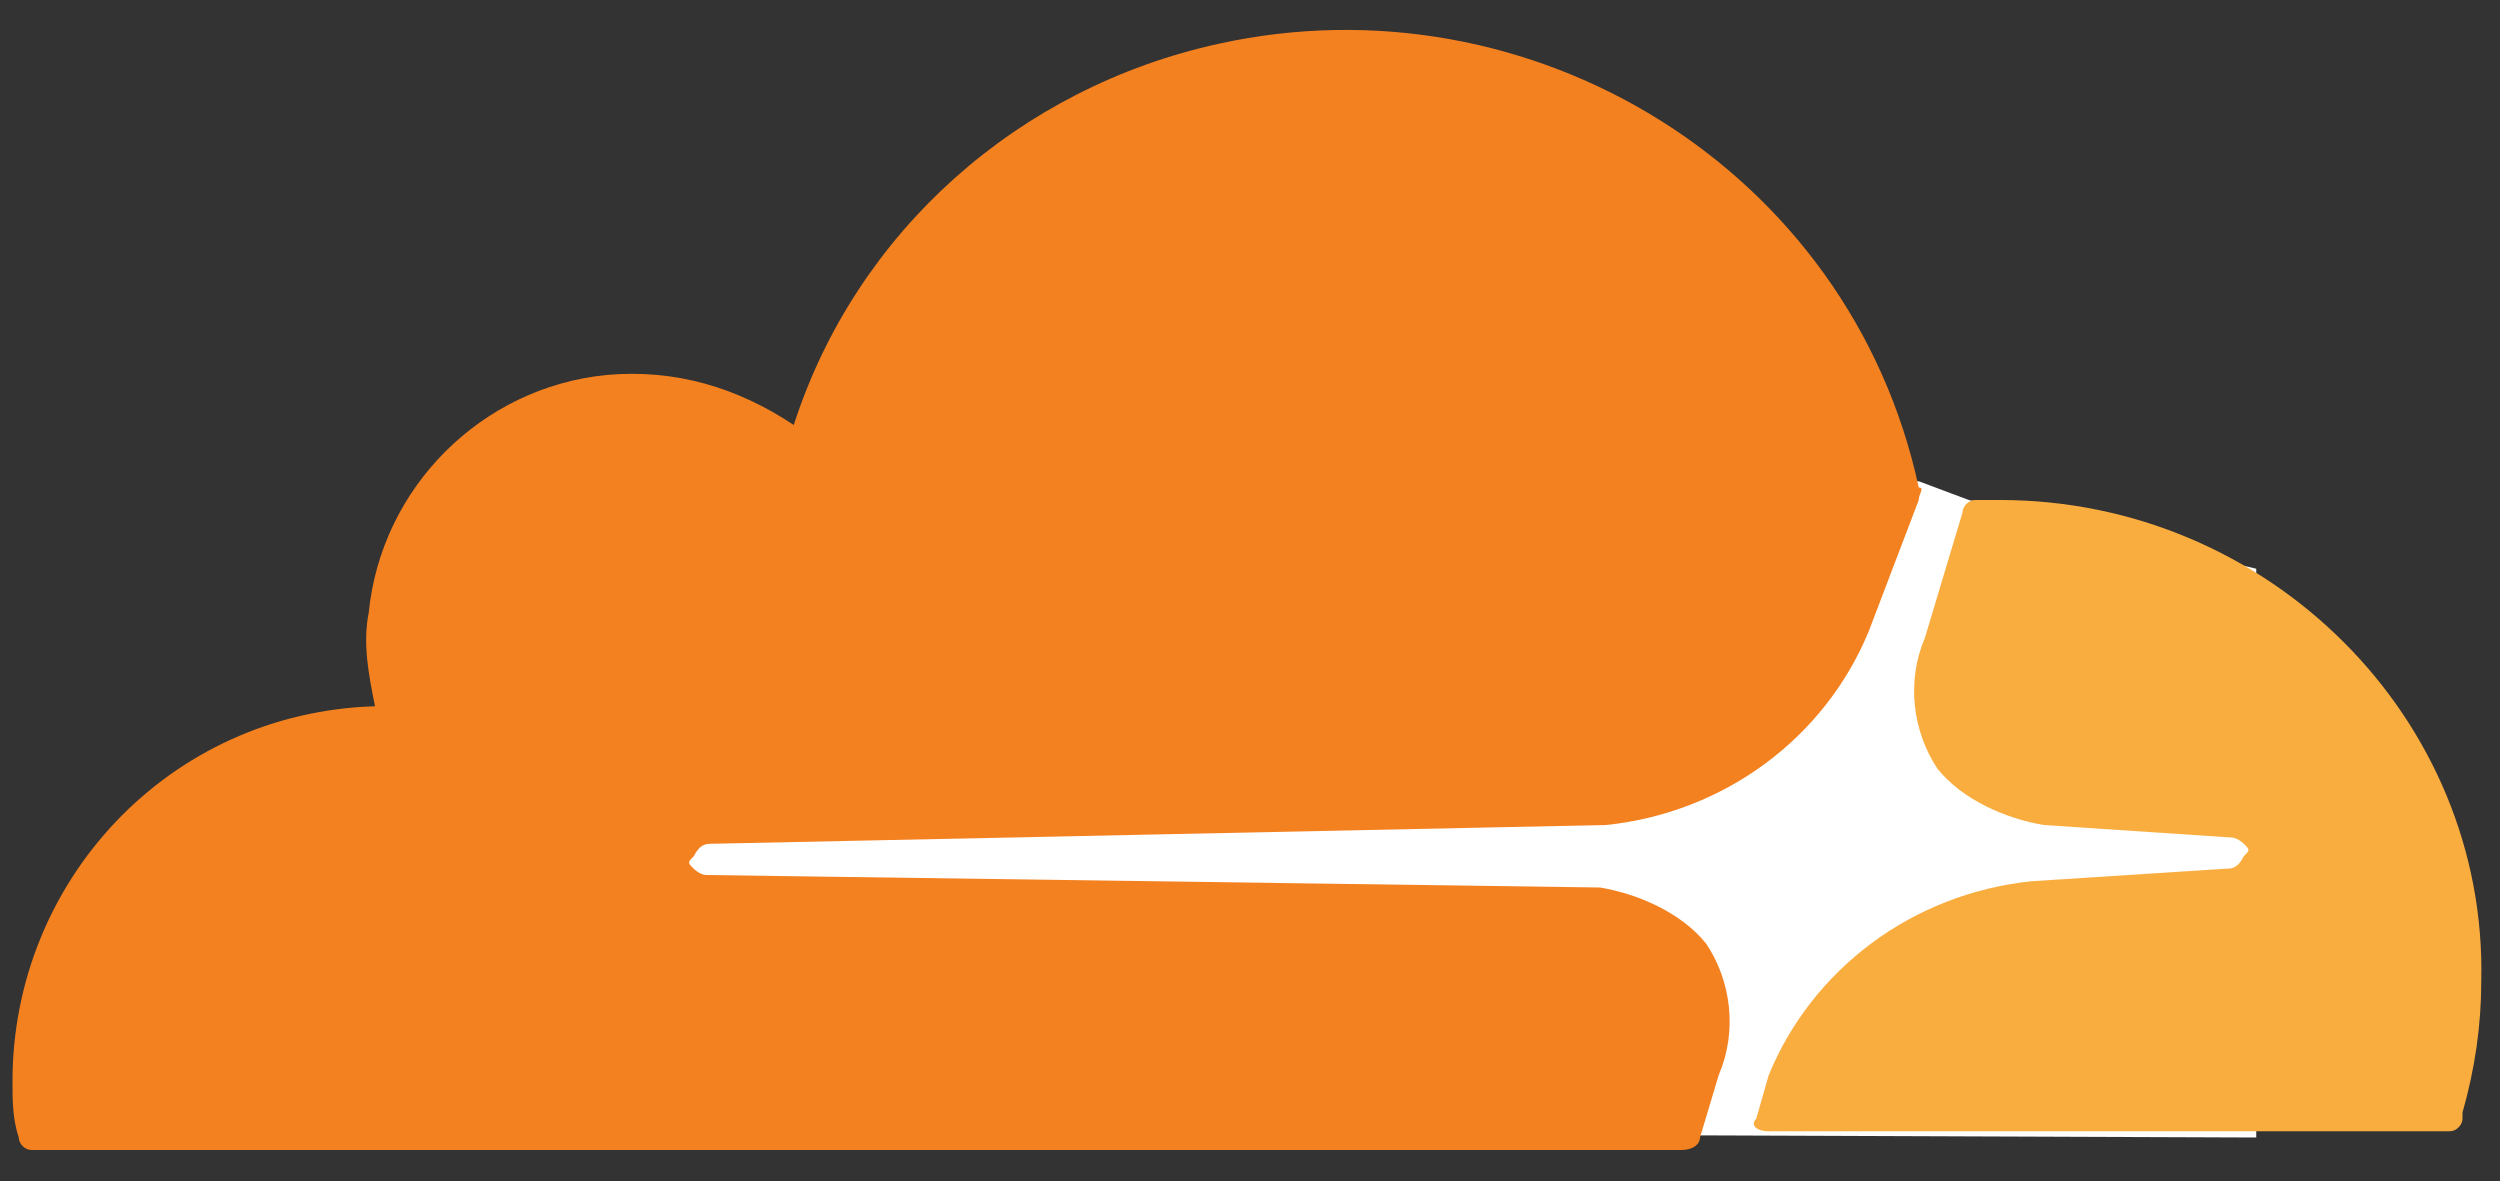
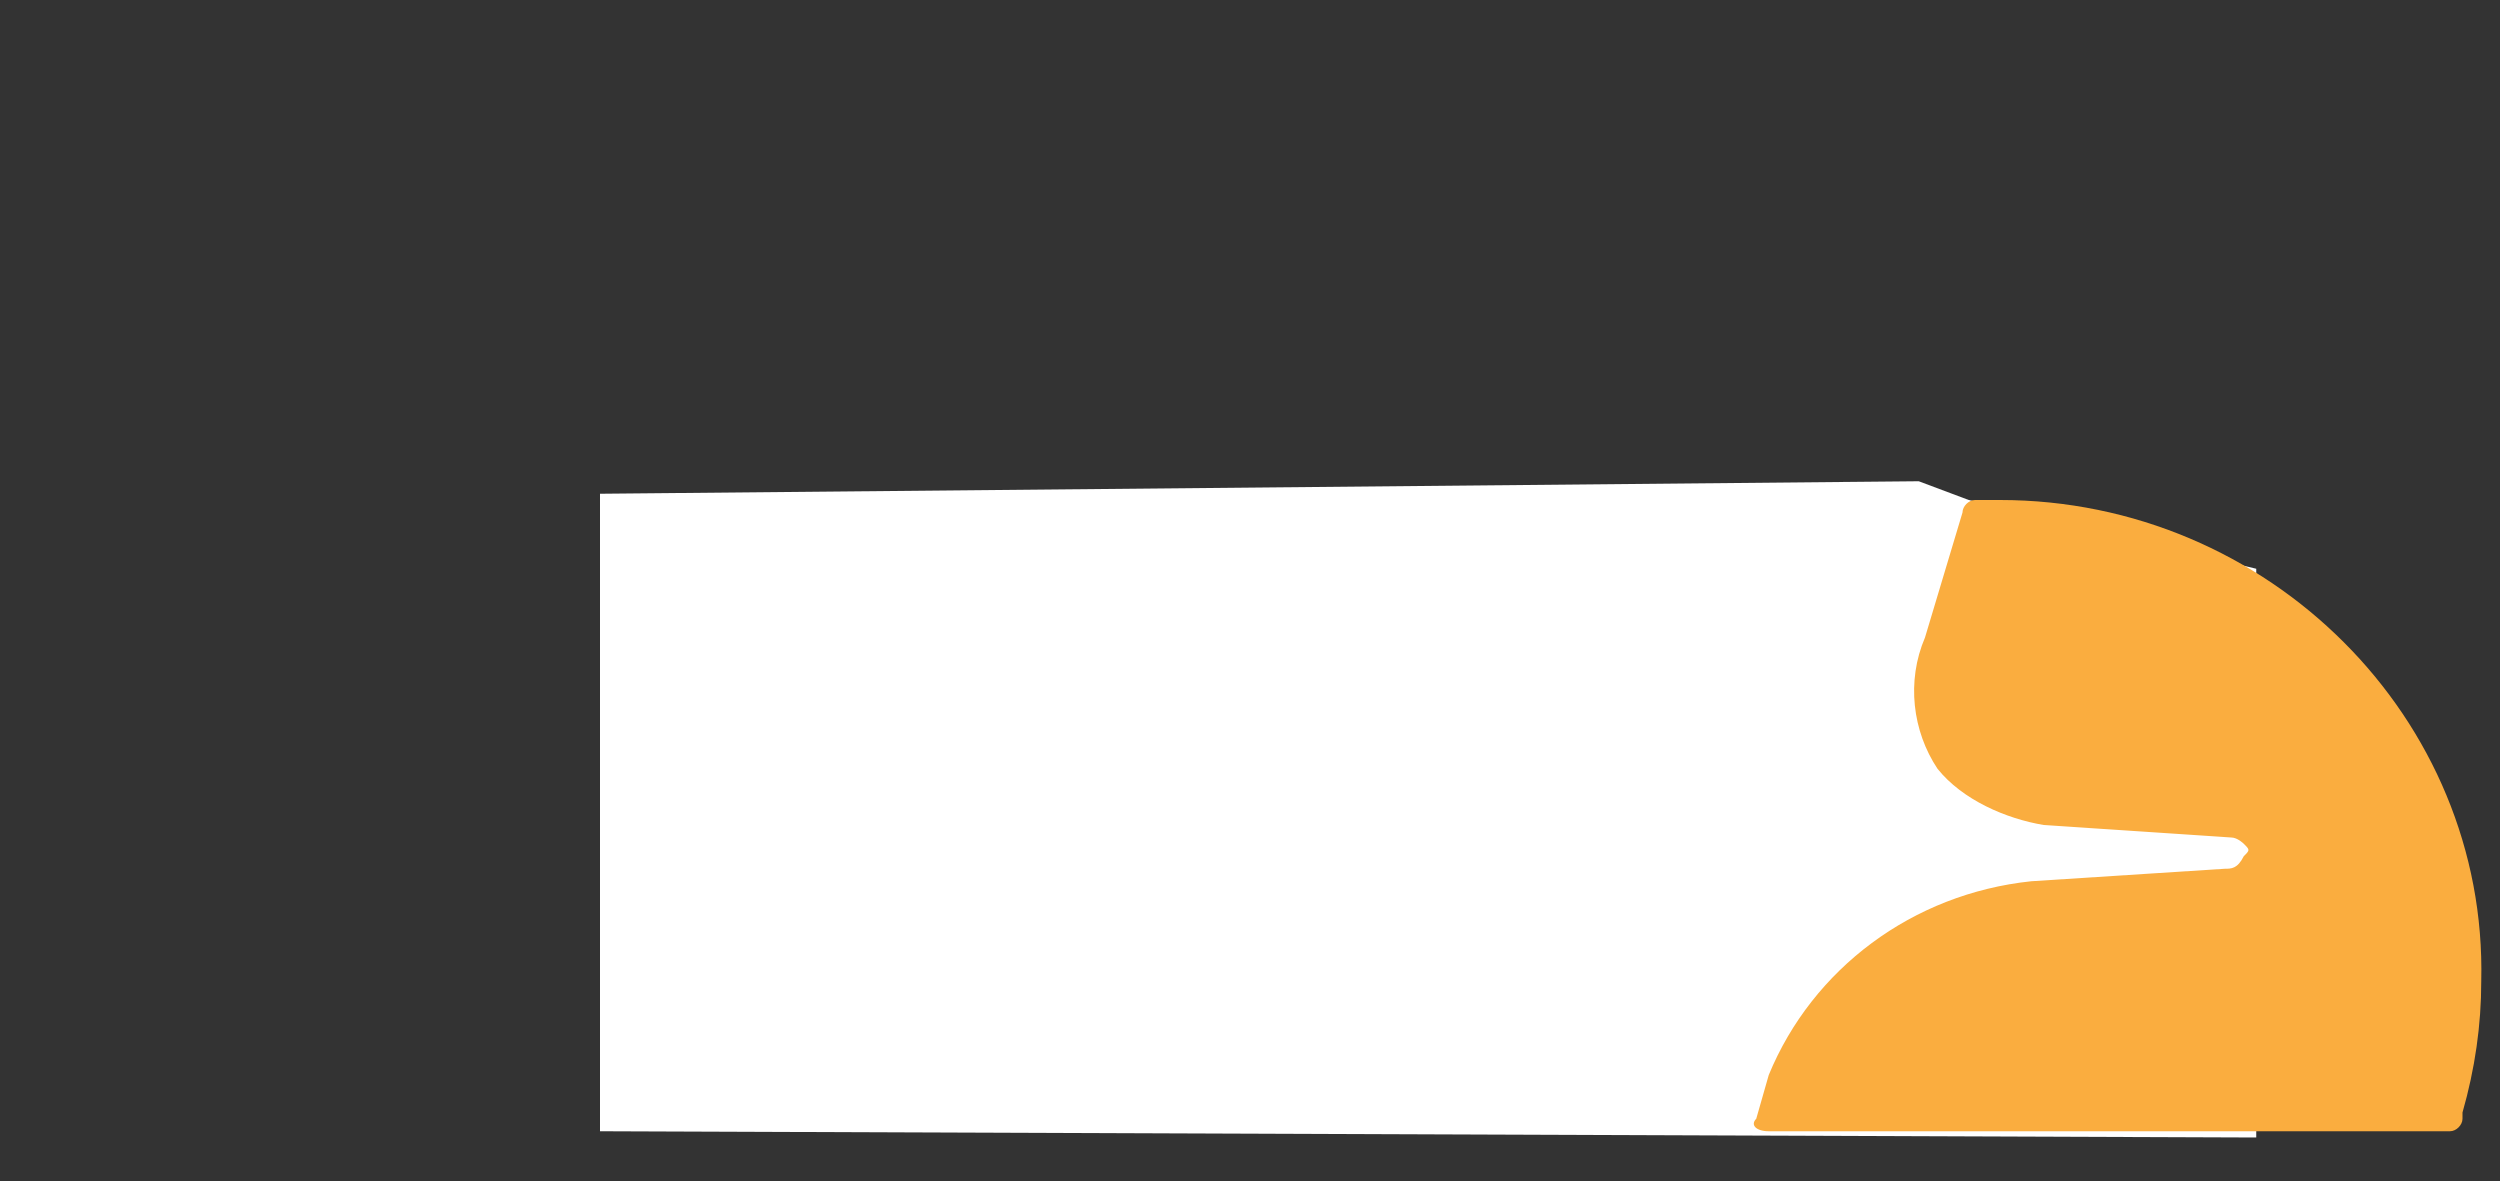
<svg xmlns="http://www.w3.org/2000/svg" version="1.1" id="Layer_1" x="0px" y="0px" viewBox="0 0 40 18.9" style="enable-background:new 0 0 40 18.9;" xml:space="preserve">
  <rect x="0" y="0" width="40" height="18.9" fill="#333333" stroke="none" />
  <style type="text/css">
	.st0{fill:#FFFFFF;}
	.st1{fill:#F48120;}
	.st2{fill:#FAAD3F;}
</style>
  <g>
    <path class="st0" d="M36.1,9.1L31.5,8l-0.8-0.3L9.6,7.9v10.2l26.5,0.1V9.1z" />
-     <path class="st1" d="M27.5,17.2c0.3-0.7,0.2-1.5-0.2-2.1c-0.4-0.5-1.1-0.8-1.7-0.9L11.3,14c-0.1,0-0.2-0.1-0.2-0.1   c-0.1-0.1-0.1-0.1,0-0.2l0,0c0.1-0.2,0.2-0.2,0.3-0.2l14.3-0.3c1.9-0.2,3.5-1.4,4.2-3.1L30.7,8c0-0.1,0.1-0.2,0-0.2   c-1.1-5.1-6.2-8.2-11.2-7.1c-3.2,0.7-5.8,3-6.8,6.1c-0.9-0.6-1.9-0.9-3-0.8c-2,0.2-3.6,1.8-3.8,3.8c-0.1,0.5,0,1,0.1,1.5   c-3.3,0.1-5.8,2.8-5.8,6c0,0.3,0,0.6,0.1,0.9c0,0.1,0.1,0.2,0.2,0.2h26.4c0.2,0,0.3-0.1,0.3-0.2L27.5,17.2z" />
    <path class="st2" d="M32,8h-0.4c-0.1,0-0.2,0.1-0.2,0.2l-0.6,2c-0.3,0.7-0.2,1.5,0.2,2.1c0.4,0.5,1.1,0.8,1.7,0.9l3,0.2   c0.1,0,0.2,0.1,0.2,0.1c0.1,0.1,0.1,0.1,0,0.2l0,0c-0.1,0.2-0.2,0.2-0.3,0.2l-3.1,0.2c-1.9,0.2-3.5,1.4-4.2,3.1l-0.2,0.7   c-0.1,0.1,0,0.2,0.2,0.2h10.9c0.1,0,0.2-0.1,0.2-0.2c0,0,0,0,0-0.1c0.2-0.7,0.3-1.4,0.3-2.1C39.8,11.5,36.3,8,32,8" />
  </g>
</svg>